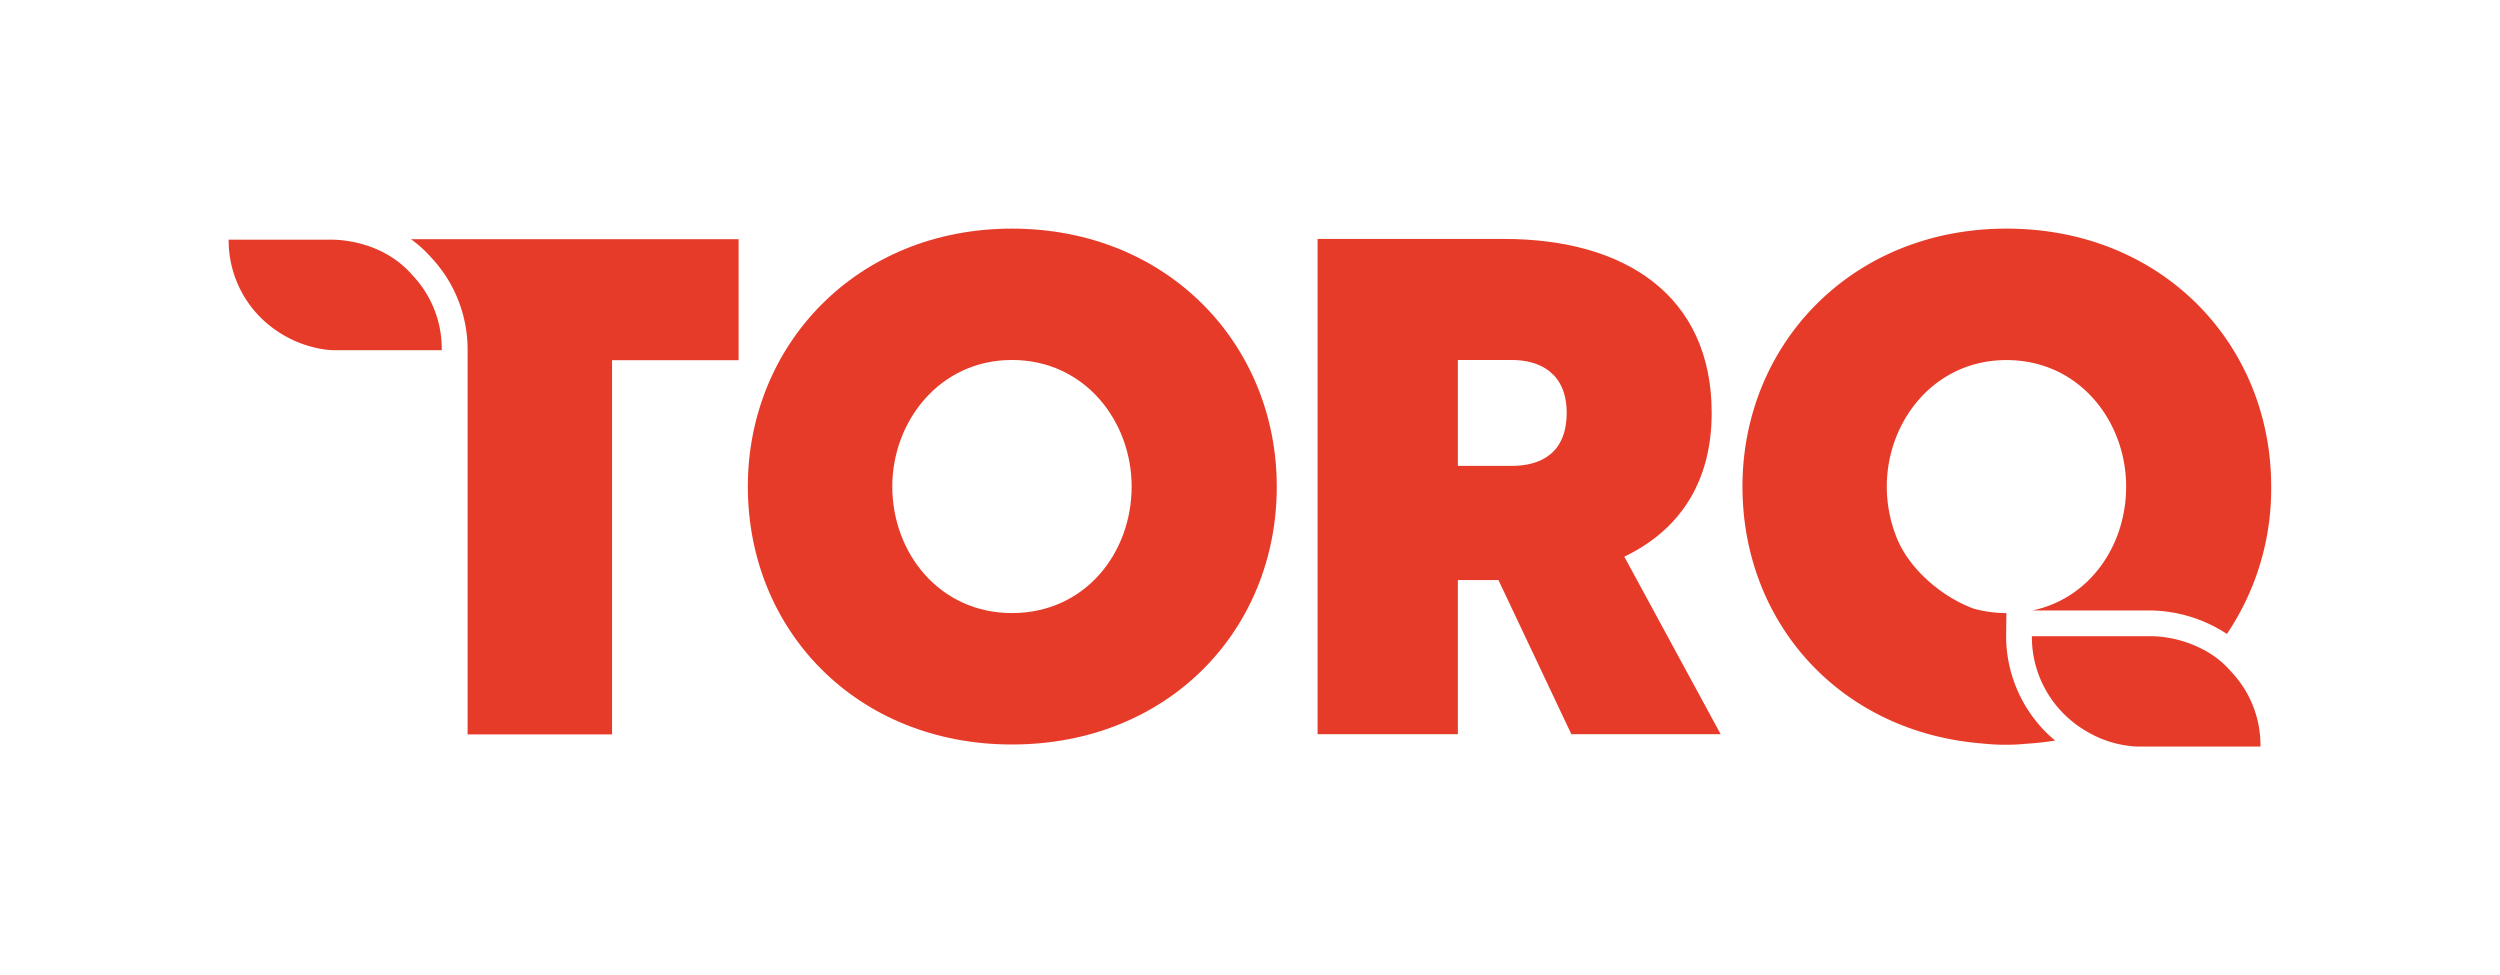
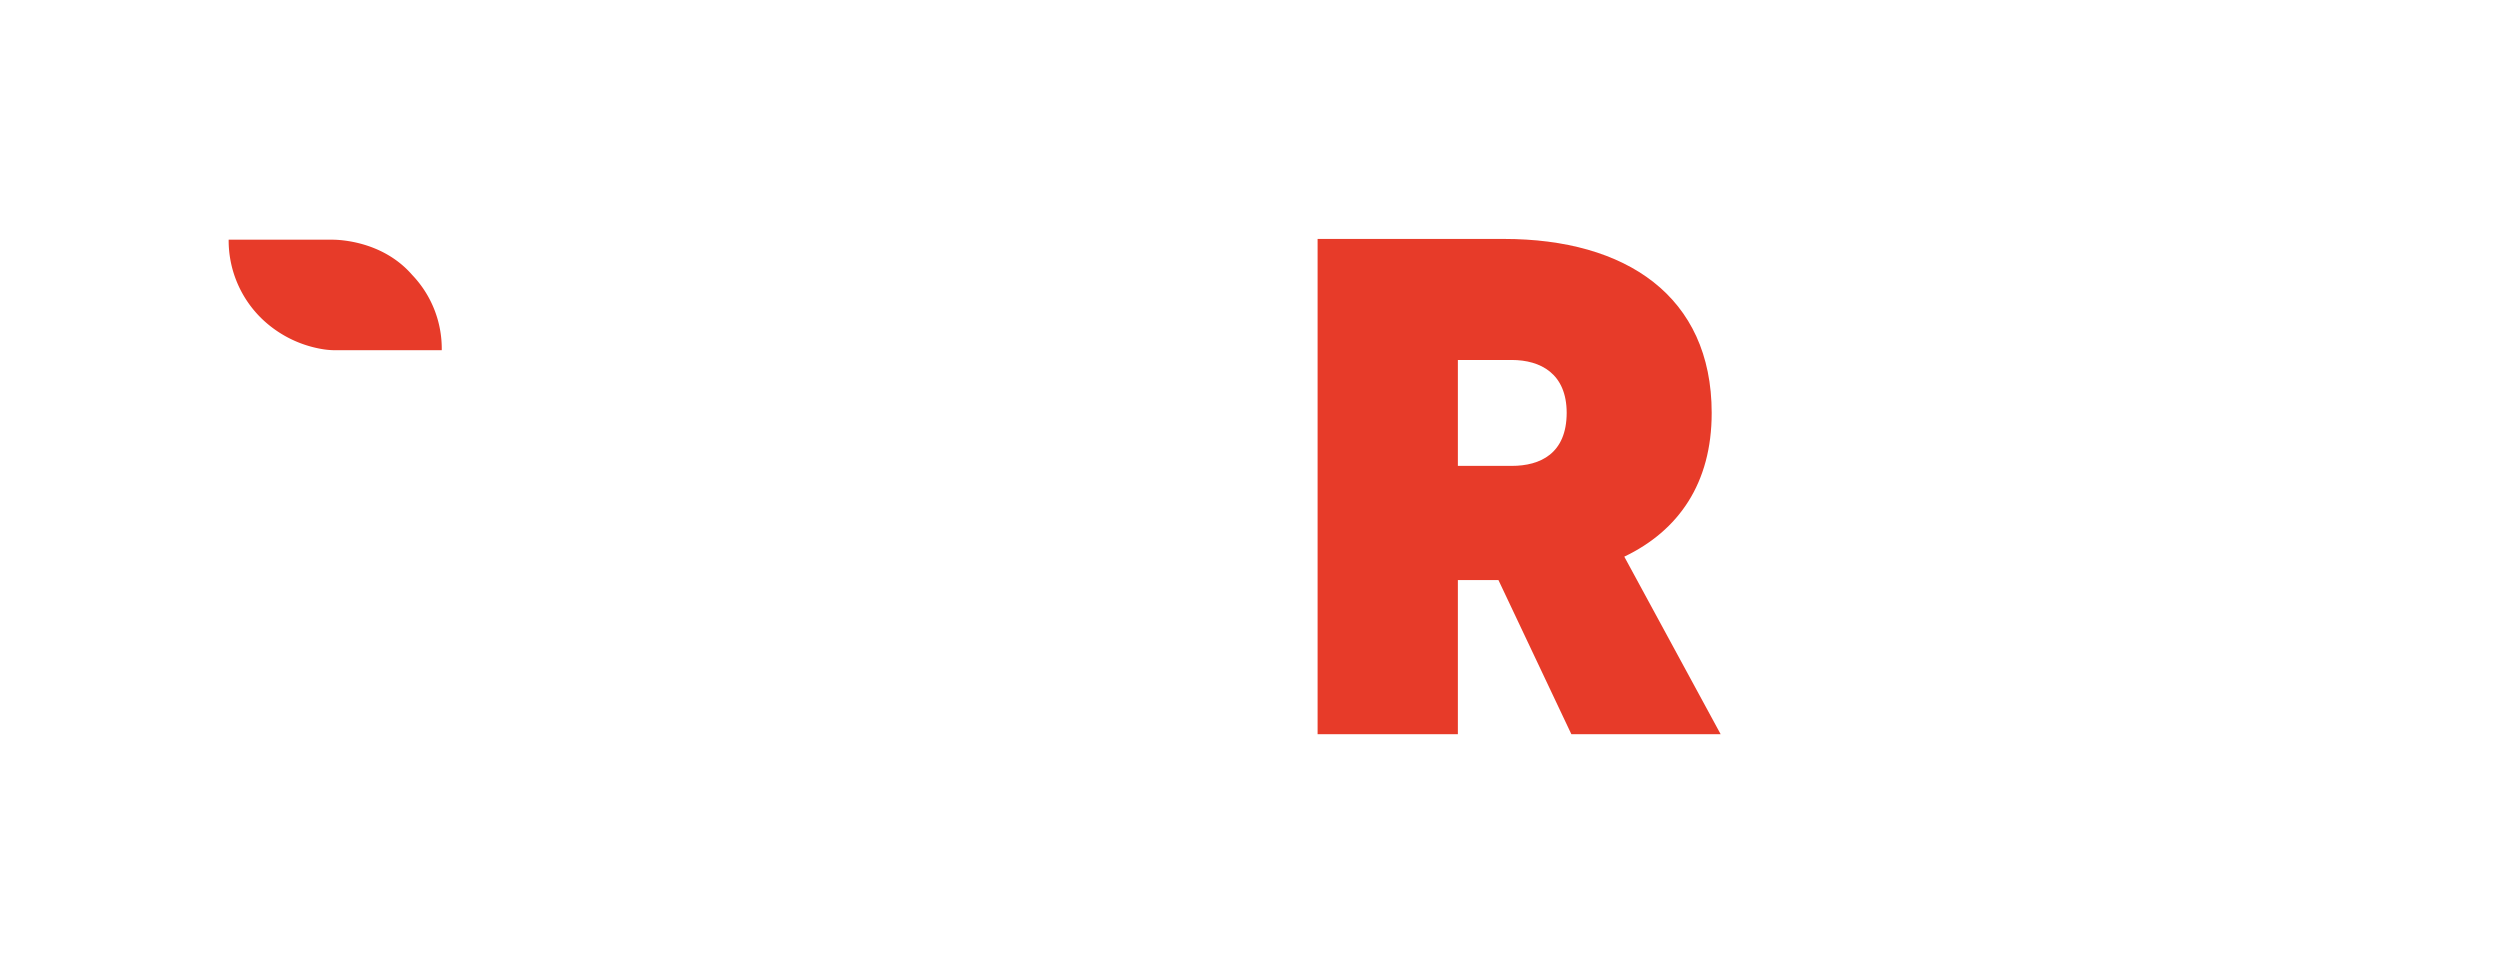
<svg xmlns="http://www.w3.org/2000/svg" id="Layer_1" data-name="Layer 1" viewBox="0 0 734.29 286.42">
  <defs>
    <style>.cls-1{fill:#e73b29;}</style>
  </defs>
-   <path class="cls-1" d="M297.22,67.15c-45.64,0-77.57,34.14-77.57,75.76,0,42.22,31.93,75.76,77.57,75.76,45.87,0,77.79-33.54,77.79-75.76C375,101.29,343.09,67.15,297.22,67.15Zm0,112.92c-21.2,0-35.14-17.58-35.14-37.16,0-19.2,13.94-37.18,35.14-37.18,21.43,0,35.16,18,35.16,37.18C332.38,162.49,318.65,180.07,297.22,180.07Z" />
  <path class="cls-1" d="M477.08,163.5c16-7.66,25.67-21.6,25.67-42.21,0-34.35-25.26-51.11-61-51.11H387V215.64H428.2V170.38h11.92l21.41,45.26h43.85ZM444,136.84H428.2V105.73H444c8.48,0,16.16,4,16.16,15.56C460.12,133.21,452.44,136.84,444,136.84Z" />
-   <path class="cls-1" d="M216.94,70.25V105.8H179.77V215.71H137.34V105.8l0-.1v-2.84a39.47,39.47,0,0,0-10.75-27.29,35,35,0,0,0-5.9-5.32Z" />
-   <path class="cls-1" d="M589.36,67.15c-45.66,0-77.57,34.14-77.57,75.76,0,40,28.61,72.12,70.39,75.46a63.64,63.64,0,0,0,13.2.07c2.81-.18,5.57-.49,8.26-.93-.86-.7-1.71-1.45-2.54-2.27a40.09,40.09,0,0,1-11.74-25.19c-.09-1.06-.13-2.16-.12-3.29l.06-6.69a35.47,35.47,0,0,1-9.61-1.31v0c-9.36-3.44-18.8-11.54-22.51-20.6a40.42,40.42,0,0,1-3-15.22c0-19.2,13.93-37.18,35.14-37.18,21.43,0,35.16,18,35.16,37.18,0,17.14-10.52,32.74-27.49,36.36h34.72a42,42,0,0,1,22.37,6.9,76.19,76.19,0,0,0,13-43.26C667.15,101.29,635.22,67.15,589.36,67.15Z" />
  <path class="cls-1" d="M129.75,102.86h-4.36l-27.36,0h0a23.47,23.47,0,0,1-3.77-.39,33.59,33.59,0,0,1-17.58-9.07,32,32,0,0,1-9.52-23H97.58c2.25,0,14.89.45,23.48,10.35A31.33,31.33,0,0,1,129.75,102.86Z" />
-   <path class="cls-1" d="M663.93,219.27l-36.26,0h0a31.55,31.55,0,0,1-14-4,32.49,32.49,0,0,1-7.35-5.45,32,32,0,0,1-9.42-20.11c-.07-.92-.1-1.87-.1-2.85h35a34,34,0,0,1,17.79,5.37,27.56,27.56,0,0,1,5.69,5A31.31,31.31,0,0,1,663.93,219.27Z" />
</svg>